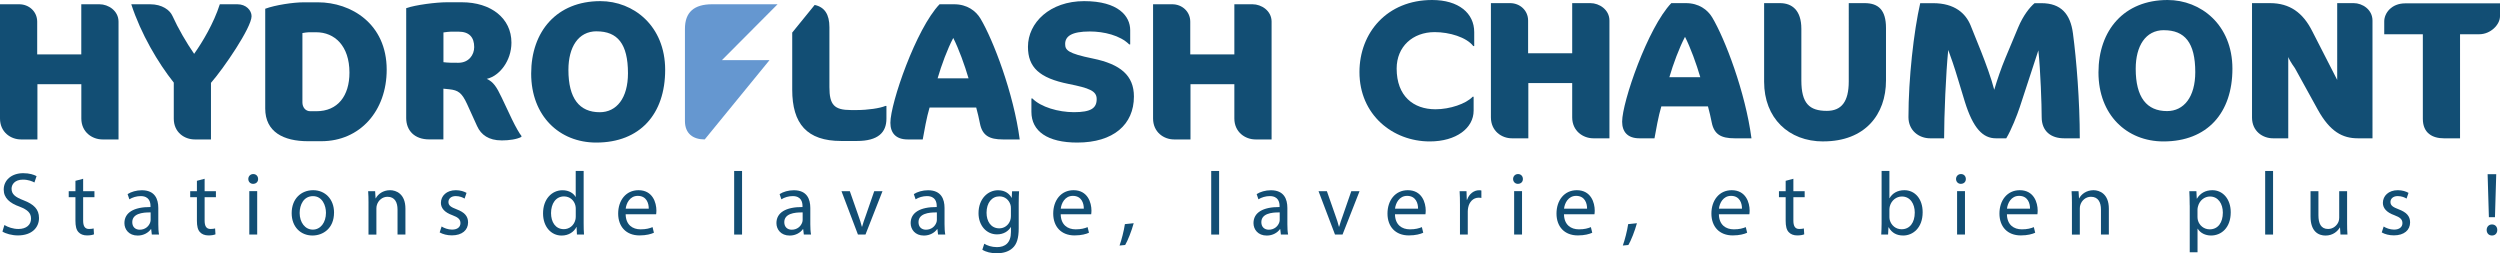
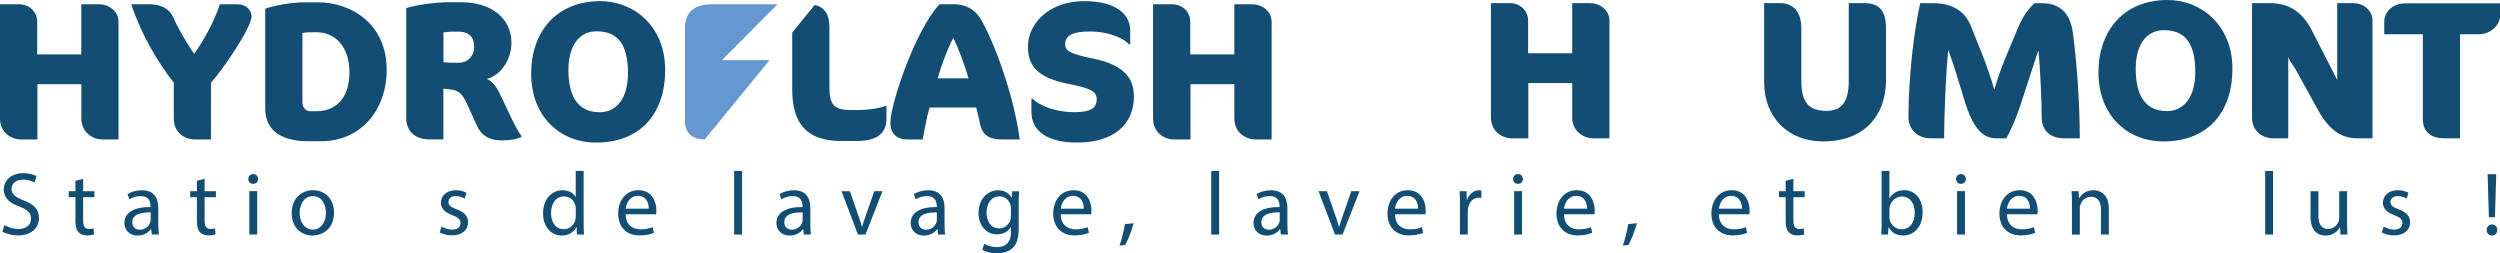
<svg xmlns="http://www.w3.org/2000/svg" id="a" viewBox="0 0 551.14 55.83">
  <defs>
    <style>.b{fill:#124e74;}.c{fill:#6597d0;}</style>
  </defs>
  <g>
-     <path class="b" d="M324.79,10.15c-1.51-1.94-5.23-3.07-8.51-3.07-4.84,0-8.38,3.2-8.38,8.03,0,6.09,3.71,8.98,8.55,8.98,3.2,0,6.74-1.21,8.2-2.76h.22v3.07c0,3.84-3.84,6.78-9.67,6.78-8.16,0-15.5-5.87-15.5-15.29,0-8.68,6.09-15.89,16.02-15.89,5.83,0,9.28,2.89,9.28,7.08v3.07h-.22Z" />
    <path class="b" d="M351.26,30.49c-2.25,0-4.66-1.6-4.66-4.62v-7.56h-9.67v12.18h-3.63c-2.25,0-4.62-1.6-4.62-4.62V.69h4.23c2.16,0,3.97,1.6,3.97,3.84v7.21h9.72V.69h4.02c1.94,0,4.19,1.43,4.19,3.84V30.49h-3.54Z" />
-     <path class="b" d="M382.4,30.49c-2.98,0-4.53-.86-5.05-3.54-.22-1.08-.47-2.25-.82-3.5h-10.28c-.65,2.16-1.17,5.18-1.51,7.04h-3.33c-2.63,0-3.8-1.47-3.8-3.67,0-4.32,5.66-20.73,10.84-26.13h3.2c2.89,0,4.79,1.47,5.79,3.11,2.85,4.75,7.34,16.54,8.68,26.69h-3.71Zm-10.93-22.37c-1.29,2.46-2.59,5.96-3.45,8.9h6.82c-.86-2.94-2.16-6.52-3.37-8.9Z" />
    <path class="b" d="M401.95,31.18c-7.64,0-13.04-5.14-13.04-13.17V.69h3.5c2.63,0,4.71,1.55,4.71,5.66v11.4c0,5.05,1.77,6.69,5.61,6.69,3.24,0,4.84-2.03,4.84-6.48V.69h3.5c3.07,0,4.71,1.55,4.71,5.48v11.57c0,7.51-4.62,13.43-13.82,13.43Z" />
    <path class="b" d="M455.02,30.49c-2.85,0-4.92-1.55-4.92-4.66,0-2.68-.26-10.32-.73-14.73l-4.1,12.52c-.6,1.81-1.86,5.01-2.98,6.87h-2.29c-2.81,0-5.01-2.12-6.87-8.16l-1.51-4.97c-.73-2.46-1.64-5.1-2.12-6.35-.52,5.1-.91,14.55-.91,19.48h-3.07c-2.5,0-4.79-1.73-4.79-4.66,0-8.55,1.17-18.87,2.59-25.13h2.85c4.75,0,7.17,2.25,8.25,4.88l2.33,5.79c.99,2.51,2.25,5.92,2.89,8.42,.65-2.2,1.55-4.84,2.46-7l2.85-6.82c1.08-2.55,2.5-4.36,3.58-5.27h1.51c4.32,0,6.39,2.38,6.95,6.65,.78,5.83,1.51,14.98,1.51,23.15h-3.5Z" />
    <path class="b" d="M476.96,31.18c-8.12,0-14.34-5.87-14.34-15.2s5.66-15.98,15.24-15.98c7.3,0,14.29,5.44,14.29,15.16s-5.53,16.02-15.2,16.02Zm.09-24.53c-4.06,0-6.22,3.5-6.22,8.51,0,6.3,2.42,9.33,6.91,9.33,3.71,0,6.22-3.11,6.22-8.59,0-6.52-2.33-9.24-6.91-9.24Z" />
    <path class="b" d="M519.79,30.49c-3.37,0-6.13-1.47-8.81-6.3l-5.05-9.16c-.82-1.12-1.38-2.16-1.47-2.46V30.49h-3.37c-2.25,0-4.62-1.55-4.62-4.58V.69h3.97c4.36,0,7.25,2.12,9.28,6.13l5.53,10.8V.69h3.63c1.94,0,4.15,1.43,4.15,3.84V30.49h-3.24Z" />
    <path class="b" d="M546.56,7.56h-4.23V30.49h-3.58c-2.46,0-4.62-1.12-4.62-4.28V7.56h-8.51v-2.85c0-1.81,1.6-3.97,4.62-3.97h20.9V3.58c0,1.86-2.07,3.97-4.58,3.97Z" />
  </g>
  <g>
    <path class="b" d="M22.59,30.74c-2.25,0-4.66-1.6-4.66-4.62v-7.56H8.25v12.18h-3.63c-2.25,0-4.62-1.6-4.62-4.62V.94H4.23c2.16,0,3.97,1.6,3.97,3.84v7.21h9.72V.94h4.02c1.94,0,4.19,1.42,4.19,3.84V30.74h-3.54Z" />
    <path class="b" d="M46.51,18.26v12.48h-3.58c-2.25,0-4.62-1.55-4.62-4.58v-7.95c-3.45-4.32-7.25-10.75-9.37-17.27h4.15c2.68,0,4.36,1.3,4.92,2.55,1.25,2.76,3.11,5.96,4.79,8.38,1.86-2.63,4.32-6.74,5.66-10.93h3.89c1.9,0,3.11,1.34,3.11,2.63,0,2.5-6.17,11.53-8.94,14.68Z" />
    <path class="b" d="M70.82,31.13h-2.94c-5.36,0-9.41-2.03-9.41-7.21V1.93c2.2-.82,6.17-1.42,8.51-1.42h3.11c7.3,0,15.16,4.71,15.16,14.86,0,9.07-5.87,15.76-14.42,15.76Zm-1.12-24.01h-1.73c-.3,0-.86,.09-1.3,.17v15.29c0,1.04,.65,1.94,1.73,1.94h1.34c4.75,0,7.3-3.41,7.3-8.51,0-5.92-3.28-8.9-7.34-8.9Z" />
    <path class="b" d="M110.54,30.95c-2.76,0-4.49-1.21-5.36-3.15l-2.2-4.84c-1.17-2.55-1.99-3.07-3.93-3.28l-1.3-.13v11.18h-3.15c-3.2,0-5.05-1.94-5.05-4.71V1.8c2.07-.73,6.65-1.3,8.94-1.3h3.33c6.39,0,10.93,3.5,10.93,8.9,0,3.97-2.59,7.34-5.44,7.99,1.43,.65,2.16,1.73,3.28,4.1l2.29,4.84c.86,1.77,1.64,3.11,2.07,3.63v.22c-.99,.52-2.63,.78-4.4,.78Zm-11.14-23.97c-.35,0-1.04,.09-1.64,.17v6.56c.99,.13,2.03,.13,3.28,.13,2.33,0,3.5-1.77,3.5-3.45,0-2.16-1.08-3.41-3.45-3.41h-1.68Z" />
    <path class="b" d="M131.44,31.43c-8.12,0-14.34-5.87-14.34-15.2S122.76,.25,132.35,.25c7.3,0,14.29,5.44,14.29,15.16s-5.53,16.02-15.2,16.02Zm.09-24.53c-4.06,0-6.22,3.5-6.22,8.51,0,6.3,2.42,9.33,6.91,9.33,3.71,0,6.22-3.11,6.22-8.59,0-6.52-2.33-9.24-6.91-9.24Z" />
    <path class="c" d="M159.16,13.25h10.49l-14.29,17.49h0c-2.59,0-4.36-1.3-4.36-4.06V6.34c0-3.67,2.03-5.4,6-5.4h14.42" />
    <path class="b" d="M188.91,31.08h-3.46c-7.56,0-10.8-3.8-10.8-11.31V7.18l4.95-6.09h0c2.21,.47,3.25,2.11,3.25,4.91v13.21c0,3.89,1.04,5.05,4.75,5.05h1.3c2.37,0,5.1-.39,6.3-.91h.22v2.81c0,3.02-1.81,4.92-6.52,4.92Z" />
    <path class="b" d="M221.08,30.74c-2.98,0-4.53-.86-5.05-3.54-.22-1.08-.47-2.25-.82-3.5h-10.28c-.65,2.16-1.17,5.18-1.51,7.04h-3.33c-2.63,0-3.8-1.47-3.8-3.67,0-4.32,5.66-20.73,10.84-26.13h3.2c2.89,0,4.79,1.47,5.79,3.11,2.85,4.75,7.34,16.54,8.68,26.69h-3.71Zm-10.93-22.37c-1.3,2.46-2.59,5.96-3.45,8.9h6.82c-.86-2.94-2.16-6.52-3.37-8.9Z" />
    <path class="b" d="M237.49,31.43c-6.56,0-10.11-2.5-10.11-6.78v-2.94h.22c1.86,1.9,5.74,3.02,9.16,3.02,3.8,0,5.01-.91,5.01-2.89,0-1.81-1.64-2.42-6.17-3.33-6.48-1.3-8.98-3.67-8.98-8.2,0-5.31,4.84-10.06,12.39-10.06s10.15,3.33,10.15,6.39v3.15h-.22c-1.99-1.99-5.57-2.85-8.68-2.85-4.06,0-5.44,1.08-5.44,2.76,0,1.34,.56,2.07,6.09,3.2,6.13,1.25,9.07,3.76,9.07,8.38,0,6.18-4.53,10.15-12.48,10.15Z" />
    <path class="b" d="M276.78,30.74c-2.25,0-4.66-1.6-4.66-4.62v-7.56h-9.67v12.18h-3.63c-2.25,0-4.62-1.6-4.62-4.62V.94h4.23c2.16,0,3.97,1.6,3.97,3.84v7.21h9.72V.94h4.02c1.94,0,4.19,1.42,4.19,3.84V30.74h-3.54Z" />
  </g>
  <g>
    <path class="b" d="M.98,49.61c.77,.47,1.9,.87,3.08,.87,1.76,0,2.78-.93,2.78-2.27,0-1.24-.71-1.95-2.51-2.65-2.17-.77-3.51-1.9-3.51-3.77,0-2.07,1.72-3.61,4.3-3.61,1.36,0,2.35,.32,2.94,.65l-.47,1.4c-.43-.24-1.32-.63-2.53-.63-1.82,0-2.51,1.09-2.51,1.99,0,1.24,.81,1.86,2.65,2.57,2.25,.87,3.4,1.96,3.4,3.91,0,2.05-1.52,3.83-4.66,3.83-1.28,0-2.69-.38-3.4-.85l.43-1.44Z" />
    <path class="b" d="M18.33,39.41v2.74h2.49v1.32h-2.49v5.15c0,1.18,.34,1.86,1.3,1.86,.45,0,.79-.06,1.01-.12l.08,1.3c-.34,.14-.87,.24-1.54,.24-.81,0-1.46-.26-1.88-.73-.49-.51-.67-1.36-.67-2.49v-5.21h-1.48v-1.32h1.48v-2.29l1.7-.45Z" />
    <path class="b" d="M33.47,51.71l-.14-1.2h-.06c-.53,.75-1.56,1.42-2.92,1.42-1.94,0-2.92-1.36-2.92-2.74,0-2.31,2.05-3.57,5.75-3.55v-.2c0-.79-.22-2.21-2.17-2.21-.89,0-1.82,.28-2.49,.71l-.39-1.15c.79-.51,1.94-.85,3.14-.85,2.92,0,3.63,1.99,3.63,3.91v3.57c0,.83,.04,1.64,.16,2.29h-1.58Zm-.26-4.88c-1.9-.04-4.05,.3-4.05,2.15,0,1.12,.75,1.66,1.64,1.66,1.24,0,2.03-.79,2.31-1.6,.06-.18,.1-.38,.1-.55v-1.66Z" />
    <path class="b" d="M45.11,39.41v2.74h2.49v1.32h-2.49v5.15c0,1.18,.34,1.86,1.3,1.86,.45,0,.79-.06,1.01-.12l.08,1.3c-.34,.14-.87,.24-1.54,.24-.81,0-1.46-.26-1.88-.73-.49-.51-.67-1.36-.67-2.49v-5.21h-1.48v-1.32h1.48v-2.29l1.7-.45Z" />
    <path class="b" d="M56.9,39.46c.02,.59-.41,1.07-1.11,1.07-.61,0-1.05-.47-1.05-1.07s.45-1.09,1.09-1.09,1.07,.47,1.07,1.09Zm-1.94,12.24v-9.56h1.74v9.56h-1.74Z" />
    <path class="b" d="M73.64,46.85c0,3.53-2.45,5.07-4.76,5.07-2.59,0-4.58-1.9-4.58-4.92,0-3.2,2.09-5.07,4.74-5.07s4.6,1.99,4.6,4.92Zm-7.58,.1c0,2.09,1.2,3.67,2.9,3.67s2.9-1.56,2.9-3.71c0-1.62-.81-3.67-2.86-3.67s-2.94,1.9-2.94,3.71Z" />
-     <path class="b" d="M81.24,44.74c0-.99-.02-1.8-.08-2.59h1.54l.1,1.58h.04c.47-.91,1.58-1.8,3.16-1.8,1.32,0,3.38,.79,3.38,4.07v5.71h-1.74v-5.51c0-1.54-.57-2.82-2.21-2.82-1.15,0-2.03,.81-2.33,1.78-.08,.22-.12,.51-.12,.81v5.75h-1.74v-6.97Z" />
    <path class="b" d="M97.36,49.93c.51,.34,1.42,.69,2.29,.69,1.26,0,1.86-.63,1.86-1.42,0-.83-.49-1.28-1.78-1.76-1.72-.61-2.53-1.56-2.53-2.71,0-1.54,1.24-2.8,3.3-2.8,.97,0,1.82,.28,2.35,.59l-.43,1.26c-.38-.24-1.07-.55-1.96-.55-1.03,0-1.6,.59-1.6,1.3,0,.79,.57,1.14,1.82,1.62,1.66,.63,2.51,1.46,2.51,2.88,0,1.68-1.3,2.86-3.57,2.86-1.05,0-2.01-.26-2.69-.65l.43-1.32Z" />
    <path class="b" d="M128.67,37.69v11.55c0,.85,.02,1.82,.08,2.47h-1.56l-.08-1.66h-.04c-.53,1.07-1.7,1.88-3.26,1.88-2.31,0-4.09-1.95-4.09-4.86-.02-3.18,1.95-5.13,4.28-5.13,1.46,0,2.45,.69,2.88,1.46h.04v-5.71h1.74Zm-1.74,8.35c0-.22-.02-.51-.08-.73-.26-1.11-1.2-2.01-2.51-2.01-1.8,0-2.86,1.58-2.86,3.69,0,1.93,.95,3.53,2.82,3.53,1.17,0,2.23-.77,2.55-2.07,.06-.24,.08-.47,.08-.75v-1.66Z" />
    <path class="b" d="M137.93,47.24c.04,2.35,1.54,3.32,3.28,3.32,1.24,0,1.99-.22,2.65-.49l.3,1.24c-.61,.28-1.66,.59-3.18,.59-2.94,0-4.7-1.93-4.7-4.82s1.7-5.15,4.48-5.15c3.12,0,3.95,2.74,3.95,4.5,0,.36-.04,.63-.06,.81h-6.71Zm5.09-1.24c.02-1.11-.45-2.82-2.41-2.82-1.76,0-2.53,1.62-2.67,2.82h5.07Z" />
    <path class="b" d="M161.85,37.69h1.74v14.02h-1.74v-14.02Z" />
    <path class="b" d="M177.21,51.71l-.14-1.2h-.06c-.53,.75-1.56,1.42-2.92,1.42-1.94,0-2.92-1.36-2.92-2.74,0-2.31,2.05-3.57,5.75-3.55v-.2c0-.79-.22-2.21-2.17-2.21-.89,0-1.82,.28-2.49,.71l-.39-1.15c.79-.51,1.93-.85,3.14-.85,2.92,0,3.63,1.99,3.63,3.91v3.57c0,.83,.04,1.64,.16,2.29h-1.58Zm-.26-4.88c-1.9-.04-4.05,.3-4.05,2.15,0,1.12,.75,1.66,1.64,1.66,1.24,0,2.03-.79,2.31-1.6,.06-.18,.1-.38,.1-.55v-1.66Z" />
    <path class="b" d="M187.35,42.15l1.88,5.37c.32,.87,.57,1.66,.77,2.45h.06c.22-.79,.49-1.58,.81-2.45l1.86-5.37h1.82l-3.75,9.56h-1.66l-3.63-9.56h1.86Z" />
    <path class="b" d="M206.8,51.71l-.14-1.2h-.06c-.53,.75-1.56,1.42-2.92,1.42-1.94,0-2.92-1.36-2.92-2.74,0-2.31,2.05-3.57,5.75-3.55v-.2c0-.79-.22-2.21-2.17-2.21-.89,0-1.82,.28-2.49,.71l-.39-1.15c.79-.51,1.94-.85,3.14-.85,2.92,0,3.63,1.99,3.63,3.91v3.57c0,.83,.04,1.64,.16,2.29h-1.58Zm-.26-4.88c-1.9-.04-4.05,.3-4.05,2.15,0,1.12,.75,1.66,1.64,1.66,1.24,0,2.03-.79,2.31-1.6,.06-.18,.1-.38,.1-.55v-1.66Z" />
    <path class="b" d="M224.66,42.15c-.04,.69-.08,1.46-.08,2.63v5.55c0,2.19-.43,3.53-1.36,4.36-.93,.87-2.27,1.15-3.48,1.15s-2.41-.28-3.18-.79l.43-1.32c.63,.4,1.62,.75,2.8,.75,1.78,0,3.08-.93,3.08-3.34v-1.07h-.04c-.53,.89-1.56,1.6-3.04,1.6-2.37,0-4.07-2.01-4.07-4.66,0-3.24,2.11-5.07,4.3-5.07,1.66,0,2.57,.87,2.98,1.66h.04l.08-1.44h1.52Zm-1.8,3.77c0-.3-.02-.55-.1-.79-.32-1.01-1.16-1.84-2.43-1.84-1.66,0-2.84,1.4-2.84,3.61,0,1.88,.95,3.44,2.82,3.44,1.07,0,2.03-.67,2.41-1.78,.1-.3,.14-.63,.14-.93v-1.72Z" />
    <path class="b" d="M233.84,47.24c.04,2.35,1.54,3.32,3.28,3.32,1.24,0,1.99-.22,2.65-.49l.3,1.24c-.61,.28-1.66,.59-3.18,.59-2.94,0-4.7-1.93-4.7-4.82s1.7-5.15,4.48-5.15c3.12,0,3.95,2.74,3.95,4.5,0,.36-.04,.63-.06,.81h-6.71Zm5.09-1.24c.02-1.11-.45-2.82-2.41-2.82-1.76,0-2.53,1.62-2.67,2.82h5.07Z" />
    <path class="b" d="M246.81,54.13c.43-1.17,.97-3.28,1.18-4.72l1.94-.2c-.45,1.68-1.32,3.87-1.88,4.8l-1.24,.12Z" />
    <path class="b" d="M267.02,37.69h1.74v14.02h-1.74v-14.02Z" />
    <path class="b" d="M282.38,51.71l-.14-1.2h-.06c-.53,.75-1.56,1.42-2.92,1.42-1.94,0-2.92-1.36-2.92-2.74,0-2.31,2.05-3.57,5.75-3.55v-.2c0-.79-.22-2.21-2.17-2.21-.89,0-1.82,.28-2.49,.71l-.39-1.15c.79-.51,1.94-.85,3.14-.85,2.92,0,3.63,1.99,3.63,3.91v3.57c0,.83,.04,1.64,.16,2.29h-1.58Zm-.26-4.88c-1.9-.04-4.05,.3-4.05,2.15,0,1.12,.75,1.66,1.64,1.66,1.24,0,2.03-.79,2.31-1.6,.06-.18,.1-.38,.1-.55v-1.66Z" />
    <path class="b" d="M292.52,42.15l1.88,5.37c.32,.87,.57,1.66,.77,2.45h.06c.22-.79,.49-1.58,.81-2.45l1.86-5.37h1.82l-3.75,9.56h-1.66l-3.63-9.56h1.86Z" />
    <path class="b" d="M307.53,47.24c.04,2.35,1.54,3.32,3.28,3.32,1.24,0,1.99-.22,2.65-.49l.3,1.24c-.61,.28-1.66,.59-3.18,.59-2.94,0-4.7-1.93-4.7-4.82s1.7-5.15,4.48-5.15c3.12,0,3.95,2.74,3.95,4.5,0,.36-.04,.63-.06,.81h-6.71Zm5.09-1.24c.02-1.11-.45-2.82-2.41-2.82-1.76,0-2.53,1.62-2.67,2.82h5.07Z" />
    <path class="b" d="M321.86,45.13c0-1.12-.02-2.09-.08-2.98h1.52l.06,1.88h.08c.43-1.28,1.48-2.09,2.65-2.09,.2,0,.33,.02,.49,.06v1.64c-.18-.04-.36-.06-.59-.06-1.22,0-2.09,.93-2.33,2.23-.04,.24-.08,.51-.08,.81v5.09h-1.72v-6.58Z" />
    <path class="b" d="M335.73,39.46c.02,.59-.41,1.07-1.11,1.07-.61,0-1.05-.47-1.05-1.07s.45-1.09,1.09-1.09,1.07,.47,1.07,1.09Zm-1.93,12.24v-9.56h1.74v9.56h-1.74Z" />
    <path class="b" d="M344.79,47.24c.04,2.35,1.54,3.32,3.28,3.32,1.24,0,1.99-.22,2.65-.49l.3,1.24c-.61,.28-1.66,.59-3.18,.59-2.94,0-4.7-1.93-4.7-4.82s1.7-5.15,4.48-5.15c3.12,0,3.95,2.74,3.95,4.5,0,.36-.04,.63-.06,.81h-6.71Zm5.09-1.24c.02-1.11-.45-2.82-2.41-2.82-1.76,0-2.53,1.62-2.67,2.82h5.07Z" />
    <path class="b" d="M357.76,54.13c.43-1.17,.97-3.28,1.18-4.72l1.93-.2c-.45,1.68-1.32,3.87-1.88,4.8l-1.24,.12Z" />
    <path class="b" d="M378.94,47.24c.04,2.35,1.54,3.32,3.28,3.32,1.24,0,1.99-.22,2.65-.49l.3,1.24c-.61,.28-1.66,.59-3.18,.59-2.94,0-4.7-1.93-4.7-4.82s1.7-5.15,4.48-5.15c3.12,0,3.95,2.74,3.95,4.5,0,.36-.04,.63-.06,.81h-6.71Zm5.09-1.24c.02-1.11-.45-2.82-2.41-2.82-1.76,0-2.53,1.62-2.67,2.82h5.07Z" />
    <path class="b" d="M395.36,39.41v2.74h2.49v1.32h-2.49v5.15c0,1.18,.34,1.86,1.3,1.86,.45,0,.79-.06,1.01-.12l.08,1.3c-.34,.14-.87,.24-1.54,.24-.81,0-1.46-.26-1.88-.73-.49-.51-.67-1.36-.67-2.49v-5.21h-1.48v-1.32h1.48v-2.29l1.7-.45Z" />
    <path class="b" d="M414.73,51.71c.04-.65,.08-1.62,.08-2.47v-11.55h1.72v6h.04c.61-1.07,1.72-1.76,3.26-1.76,2.37,0,4.05,1.97,4.03,4.88,0,3.42-2.15,5.11-4.28,5.11-1.38,0-2.49-.53-3.2-1.8h-.06l-.08,1.58h-1.5Zm1.8-3.83c0,.22,.04,.43,.08,.63,.34,1.2,1.34,2.03,2.61,2.03,1.82,0,2.9-1.48,2.9-3.67,0-1.92-.99-3.55-2.84-3.55-1.18,0-2.29,.81-2.65,2.13-.04,.2-.1,.43-.1,.71v1.72Z" />
    <path class="b" d="M433.38,39.46c.02,.59-.41,1.07-1.11,1.07-.61,0-1.05-.47-1.05-1.07s.45-1.09,1.09-1.09,1.07,.47,1.07,1.09Zm-1.93,12.24v-9.56h1.74v9.56h-1.74Z" />
    <path class="b" d="M442.44,47.24c.04,2.35,1.54,3.32,3.28,3.32,1.24,0,1.99-.22,2.65-.49l.3,1.24c-.61,.28-1.66,.59-3.18,.59-2.94,0-4.7-1.93-4.7-4.82s1.7-5.15,4.48-5.15c3.12,0,3.95,2.74,3.95,4.5,0,.36-.04,.63-.06,.81h-6.71Zm5.09-1.24c.02-1.11-.45-2.82-2.41-2.82-1.76,0-2.53,1.62-2.67,2.82h5.07Z" />
    <path class="b" d="M456.77,44.74c0-.99-.02-1.8-.08-2.59h1.54l.1,1.58h.04c.47-.91,1.58-1.8,3.16-1.8,1.32,0,3.38,.79,3.38,4.07v5.71h-1.74v-5.51c0-1.54-.57-2.82-2.21-2.82-1.14,0-2.03,.81-2.33,1.78-.08,.22-.12,.51-.12,.81v5.75h-1.74v-6.97Z" />
-     <path class="b" d="M482.73,45.27c0-1.22-.04-2.21-.08-3.12h1.56l.08,1.64h.04c.71-1.17,1.84-1.86,3.4-1.86,2.31,0,4.05,1.95,4.05,4.86,0,3.44-2.09,5.13-4.34,5.13-1.26,0-2.37-.55-2.94-1.5h-.04v5.19h-1.72v-10.35Zm1.72,2.55c0,.26,.04,.49,.08,.71,.32,1.2,1.36,2.03,2.61,2.03,1.84,0,2.9-1.5,2.9-3.69,0-1.92-1.01-3.55-2.84-3.55-1.18,0-2.29,.85-2.63,2.15-.06,.22-.12,.47-.12,.71v1.64Z" />
    <path class="b" d="M499.37,37.69h1.74v14.02h-1.74v-14.02Z" />
    <path class="b" d="M517.43,49.1c0,.99,.02,1.86,.08,2.61h-1.54l-.1-1.56h-.04c-.45,.77-1.46,1.78-3.16,1.78-1.5,0-3.3-.83-3.3-4.19v-5.59h1.74v5.29c0,1.82,.55,3.04,2.13,3.04,1.17,0,1.97-.81,2.29-1.58,.1-.26,.16-.57,.16-.89v-5.86h1.74v6.95Z" />
    <path class="b" d="M525.48,49.93c.51,.34,1.42,.69,2.29,.69,1.26,0,1.86-.63,1.86-1.42,0-.83-.49-1.28-1.78-1.76-1.72-.61-2.53-1.56-2.53-2.71,0-1.54,1.24-2.8,3.3-2.8,.97,0,1.82,.28,2.35,.59l-.43,1.26c-.38-.24-1.07-.55-1.95-.55-1.03,0-1.6,.59-1.6,1.3,0,.79,.57,1.14,1.82,1.62,1.66,.63,2.51,1.46,2.51,2.88,0,1.68-1.3,2.86-3.57,2.86-1.05,0-2.01-.26-2.68-.65l.43-1.32Z" />
    <path class="b" d="M548.2,50.7c0-.71,.49-1.22,1.17-1.22,.71,0,1.17,.51,1.17,1.22s-.45,1.22-1.17,1.22-1.17-.53-1.17-1.22Zm.49-2.82l-.28-9.48h1.9l-.28,9.48h-1.34Z" />
  </g>
</svg>